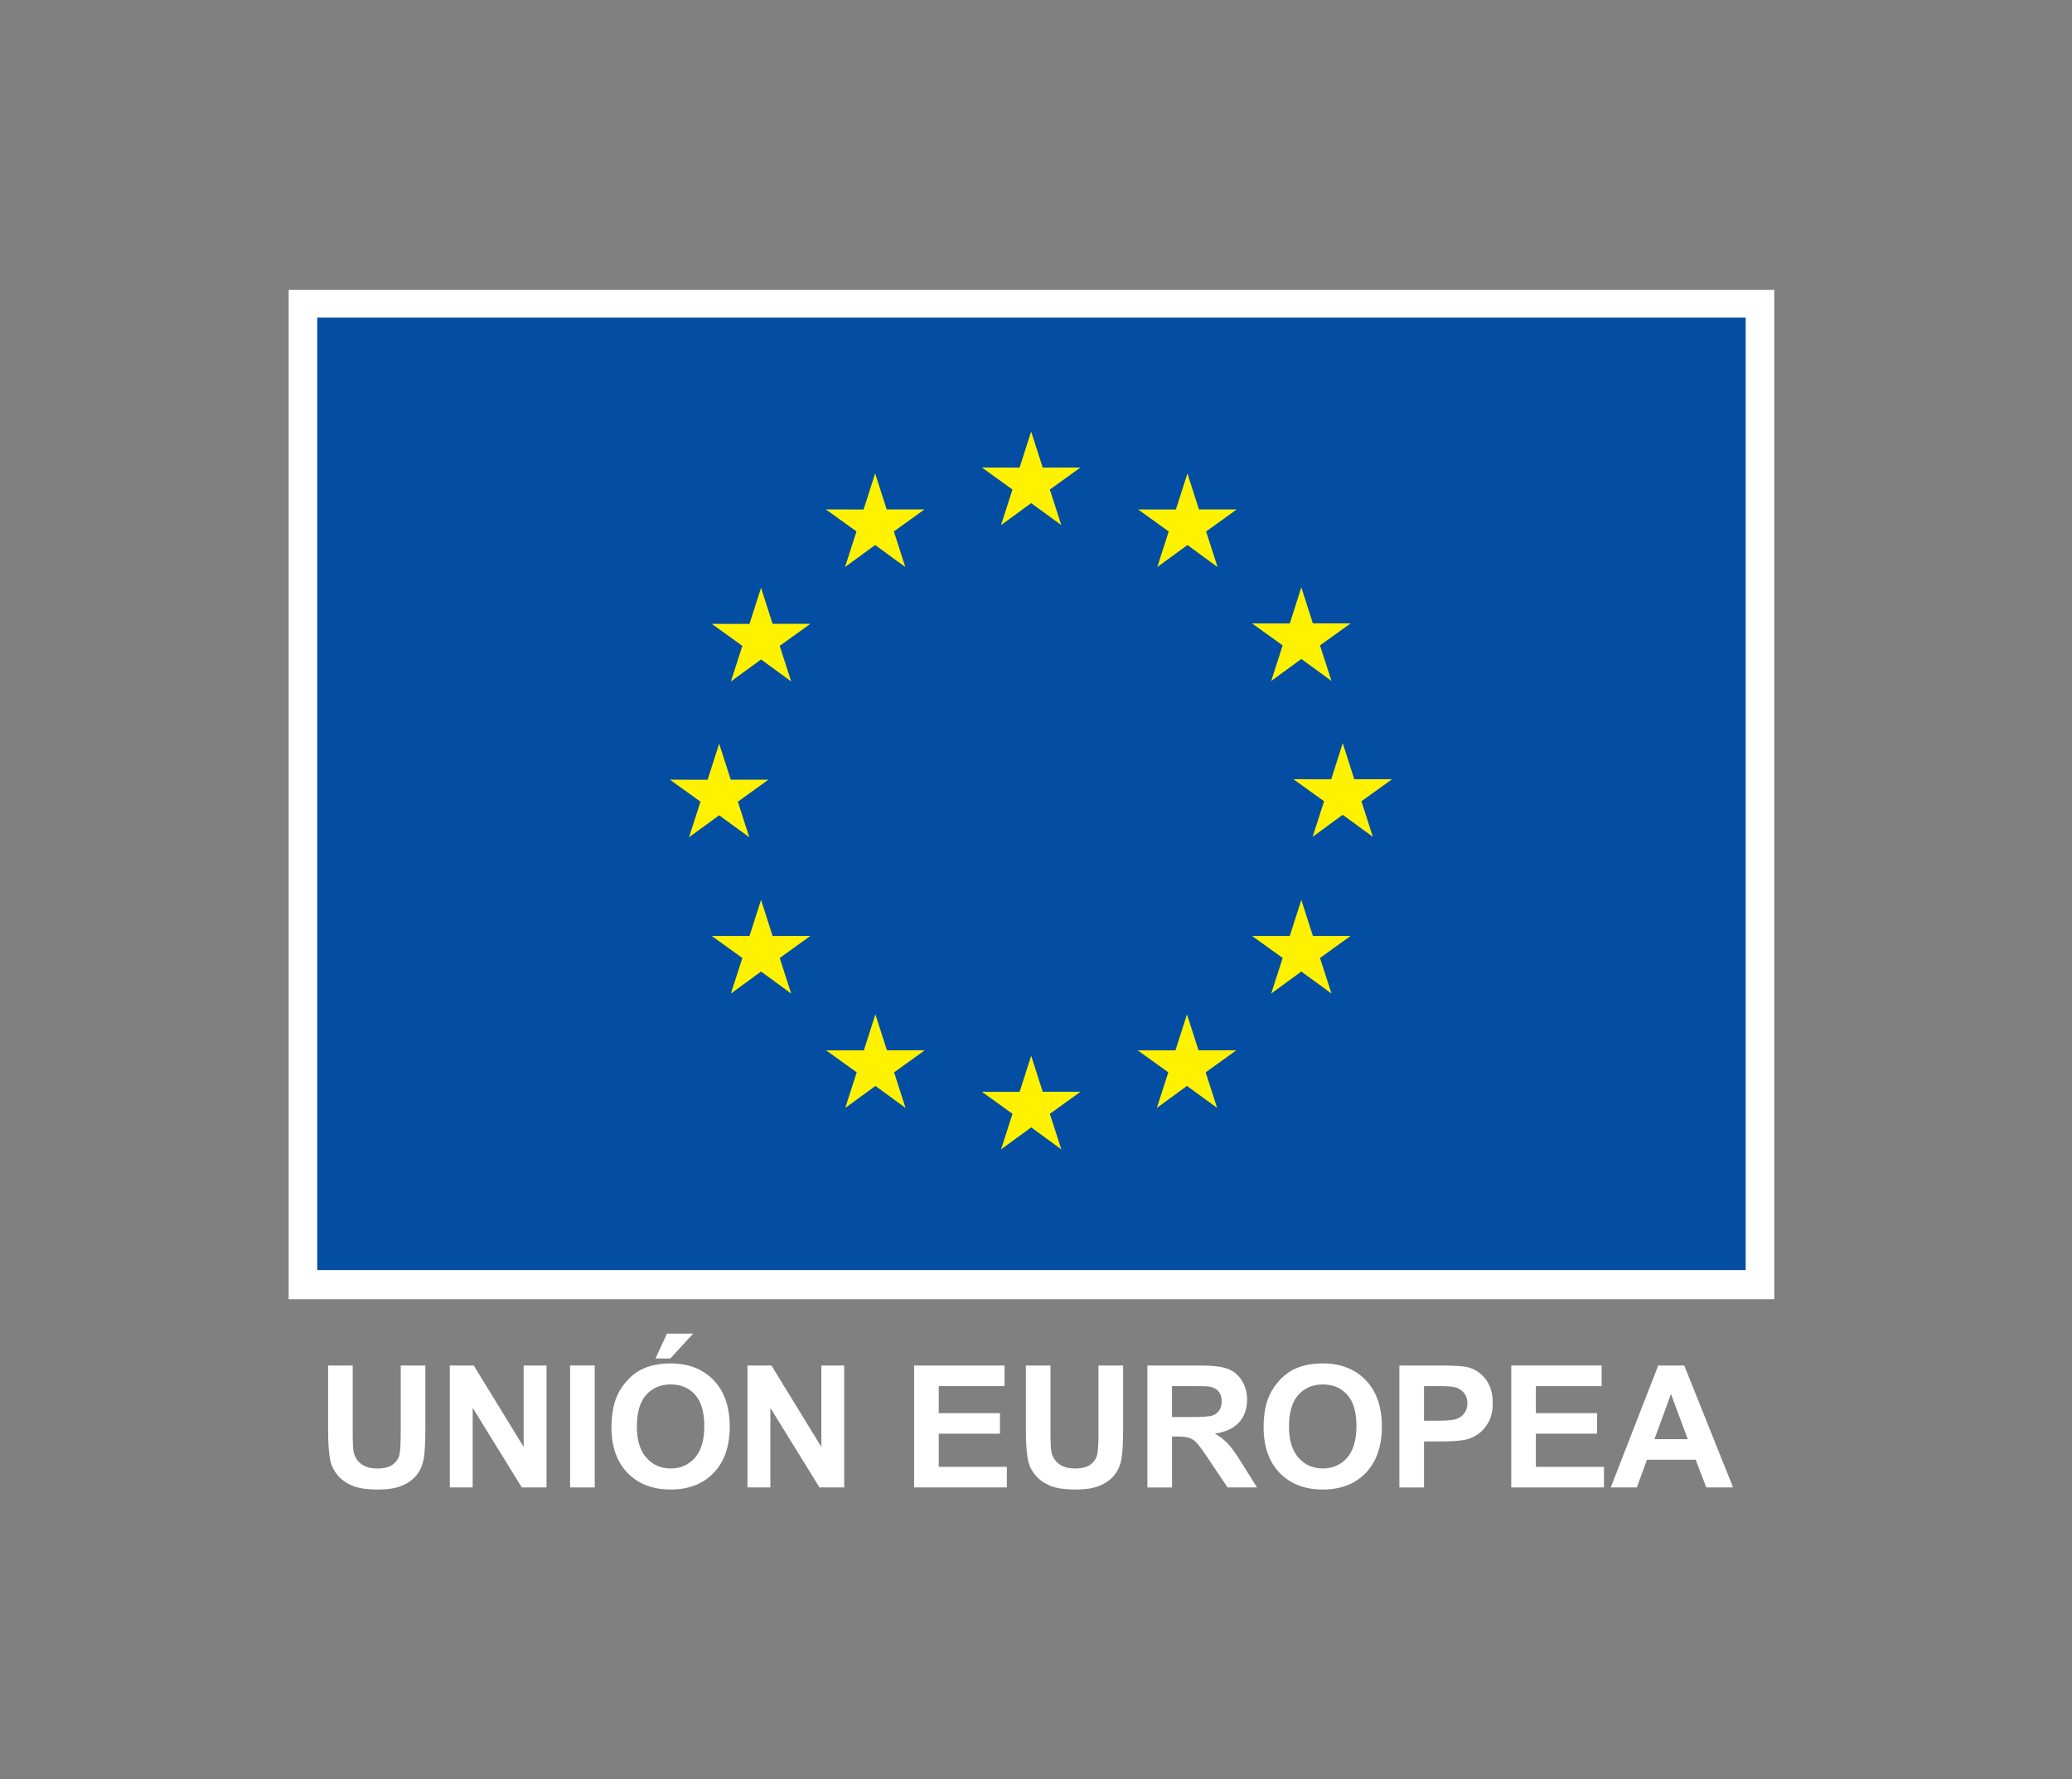
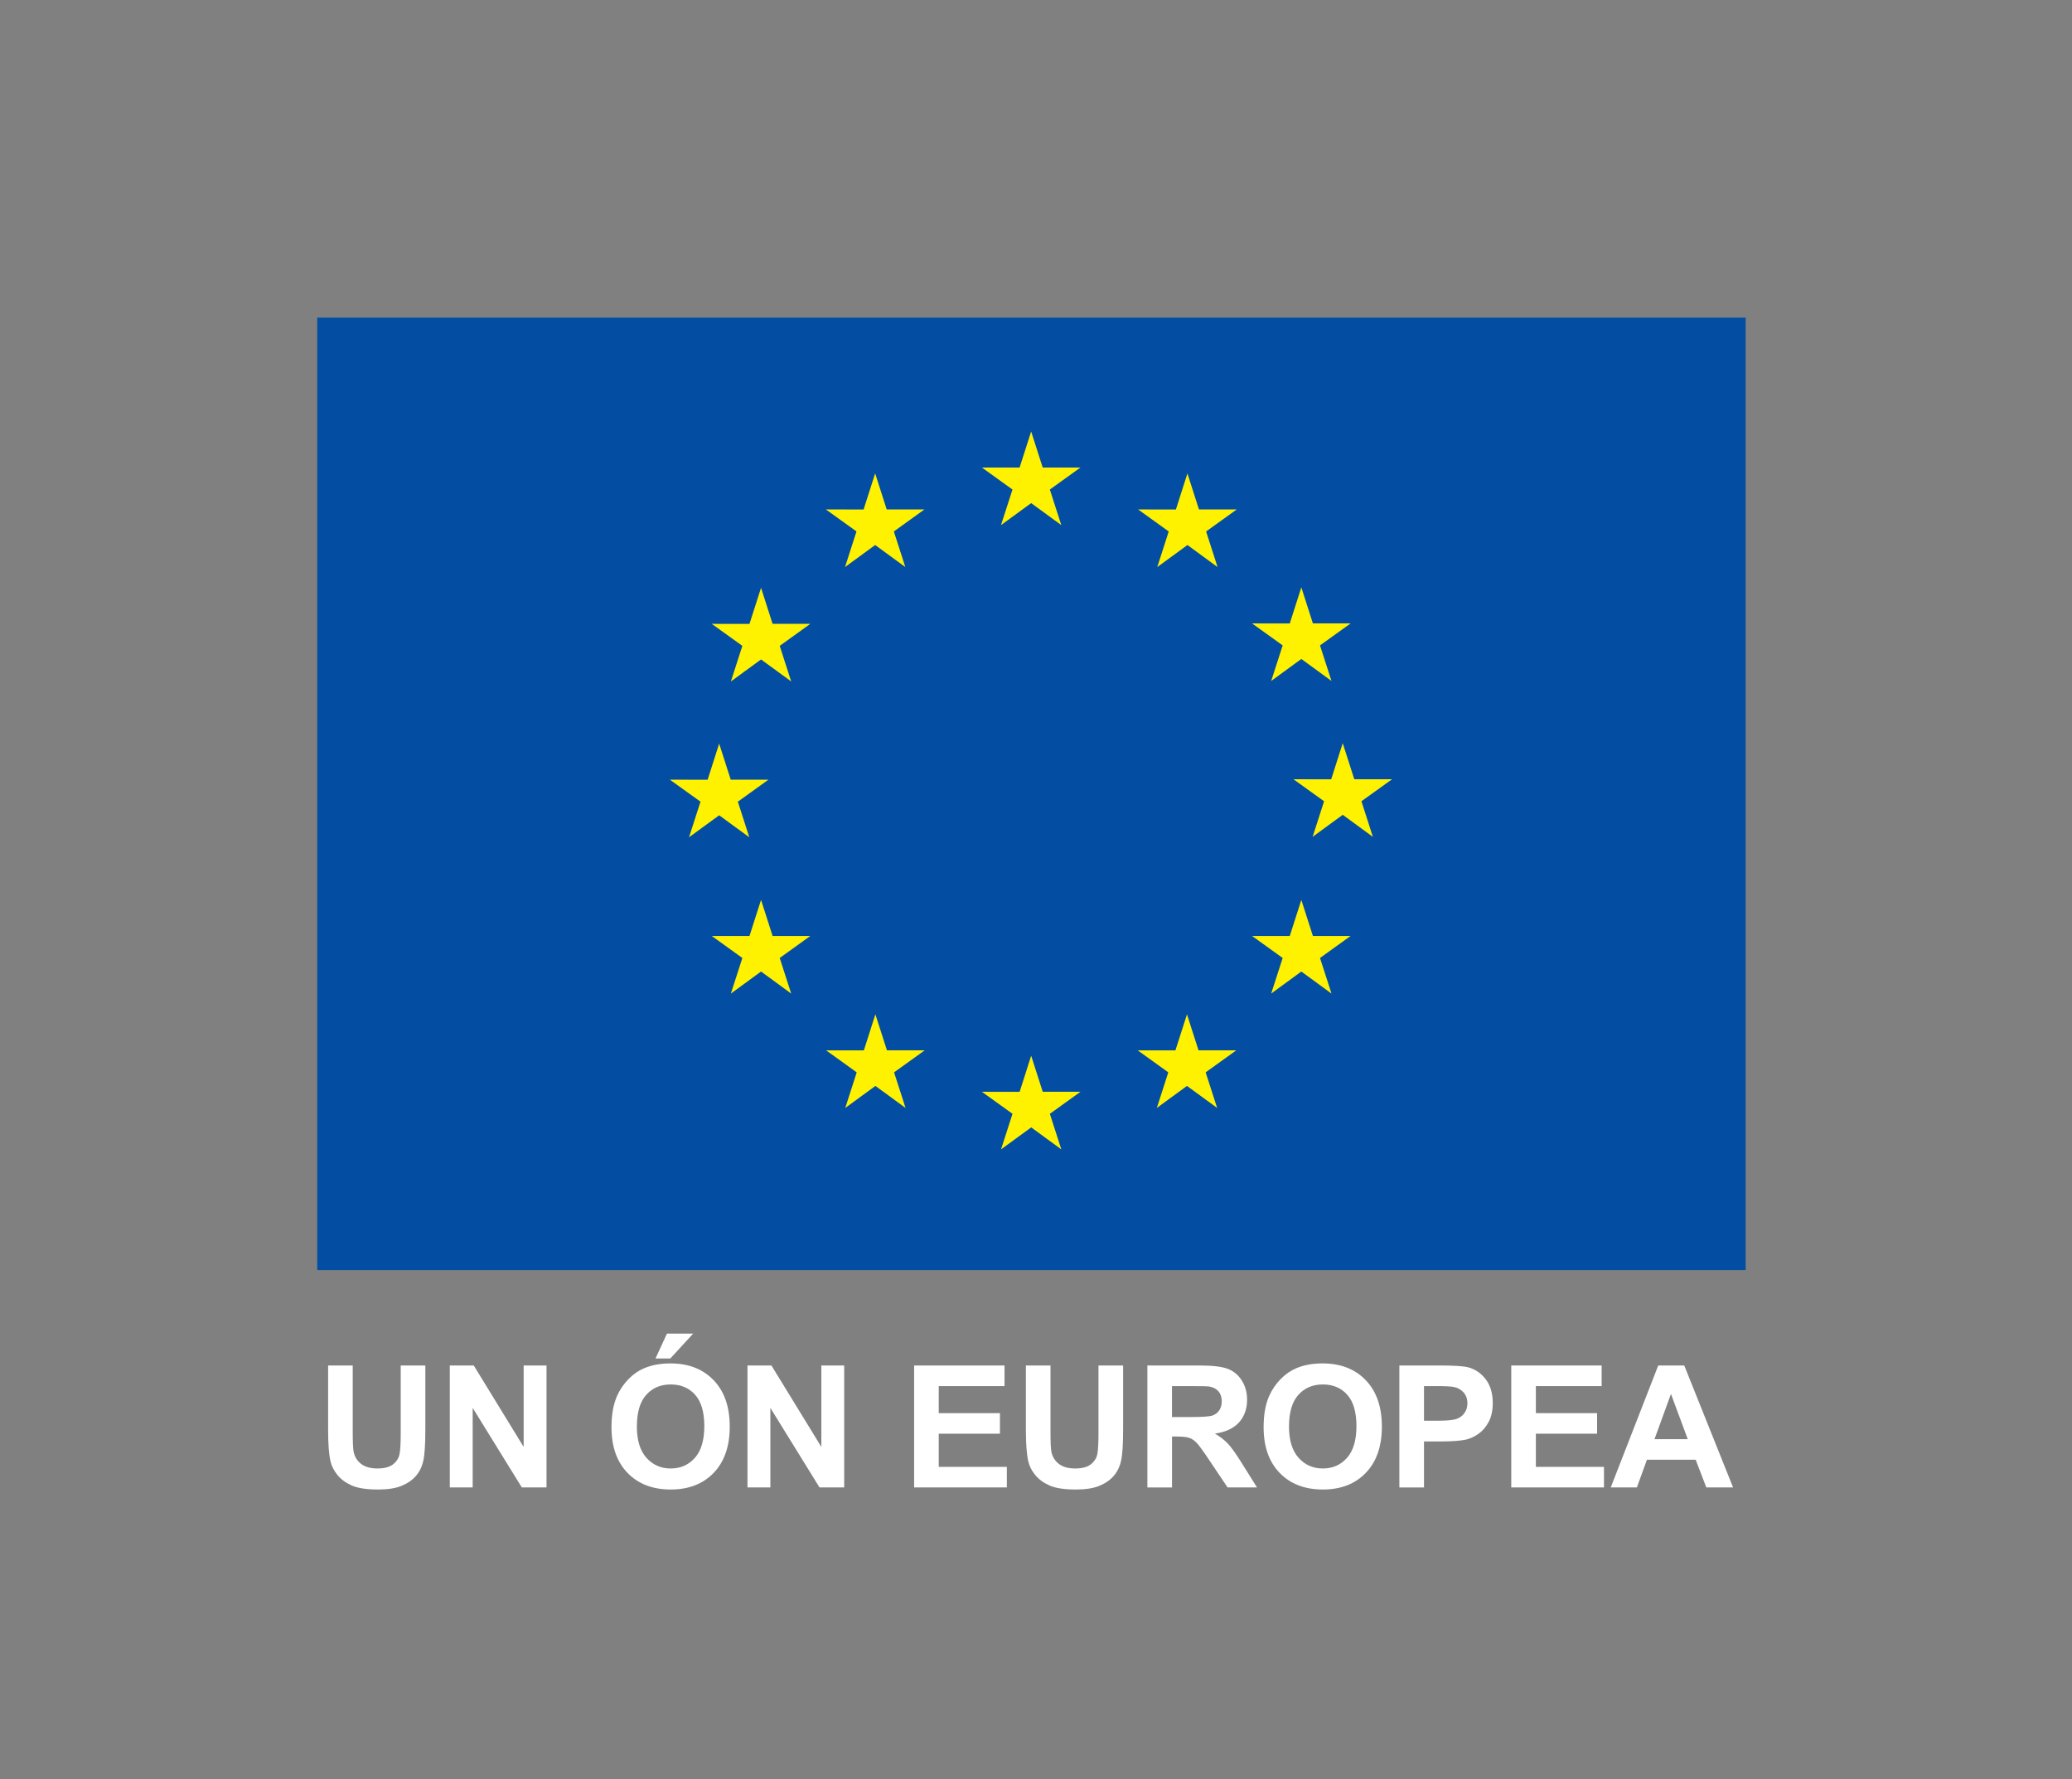
<svg xmlns="http://www.w3.org/2000/svg" id="Logos" width="116.469" height="100" viewBox="0 0 116.469 100">
  <rect x="0" y="0" width="116.469" height="100" fill="#808080" stroke="none" />
  <defs>
    <style>.cls-1{fill:#034ea2;}.cls-2{fill:#fff200;}.cls-3{fill:#fff;}</style>
  </defs>
  <g id="Layer_1">
    <g id="Layer_2">
-       <rect class="cls-3" x="16.226" y="16.292" width="83.506" height="56.722" />
      <rect class="cls-1" x="17.832" y="17.847" width="80.294" height="53.53" />
      <polygon class="cls-2" points="56.268 29.51 57.962 28.274 59.657 29.51 59.012 27.511 60.733 26.274 58.611 26.274 57.962 24.25 57.313 26.276 55.193 26.274 56.913 27.511 56.268 29.51" />
      <polygon class="cls-2" points="47.5 31.866 49.194 30.629 50.888 31.866 50.244 29.866 51.964 28.63 49.842 28.63 49.193 26.604 48.544 28.632 46.424 28.63 48.144 29.866 47.5 31.866" />
      <polygon class="cls-2" points="42.779 33.034 42.129 35.062 40.009 35.06 41.729 36.296 41.084 38.296 42.779 37.06 44.473 38.296 43.828 36.296 45.548 35.06 43.428 35.06 42.779 33.034" />
      <polygon class="cls-2" points="40.425 45.817 42.118 47.053 41.475 45.053 43.194 43.817 41.075 43.817 40.425 41.791 39.776 43.821 37.655 43.817 39.376 45.053 38.731 47.053 40.425 45.817" />
      <polygon class="cls-2" points="43.428 52.6 42.779 50.574 42.129 52.602 40.009 52.6 41.729 53.837 41.084 55.836 42.779 54.598 44.473 55.836 43.828 53.837 45.548 52.6 43.428 52.6" />
      <polygon class="cls-2" points="49.856 59.028 49.206 57.004 48.558 59.031 46.437 59.028 48.157 60.264 47.513 62.264 49.208 61.027 50.901 62.264 50.257 60.264 51.977 59.028 49.856 59.028" />
      <polygon class="cls-2" points="58.613 61.357 57.963 59.331 57.315 61.36 55.194 61.357 56.914 62.594 56.27 64.593 57.965 63.357 59.657 64.593 59.013 62.594 60.734 61.357 58.613 61.357" />
      <polygon class="cls-2" points="67.37 59.028 66.721 57.004 66.071 59.031 63.952 59.028 65.671 60.264 65.027 62.264 66.721 61.027 68.416 62.264 67.77 60.264 69.491 59.028 67.37 59.028" />
      <polygon class="cls-2" points="73.799 52.6 73.149 50.574 72.499 52.602 70.38 52.6 72.101 53.837 71.455 55.836 73.149 54.598 74.844 55.836 74.198 53.837 75.918 52.6 73.799 52.6" />
      <polygon class="cls-2" points="78.248 43.793 76.126 43.793 75.476 41.766 74.828 43.795 72.707 43.793 74.428 45.029 73.784 47.029 75.476 45.79 77.17 47.029 76.527 45.029 78.248 43.793" />
      <polygon class="cls-2" points="71.455 38.269 73.149 37.033 74.844 38.269 74.198 36.27 75.919 35.035 73.799 35.035 73.149 33.009 72.499 35.038 70.38 35.035 72.101 36.27 71.455 38.269" />
      <polygon class="cls-2" points="66.746 26.606 66.098 28.634 63.976 28.63 65.695 29.868 65.051 31.868 66.748 30.629 68.44 31.868 67.796 29.868 69.517 28.63 67.394 28.63 66.746 26.606" />
      <path class="cls-3" d="m18.443,76.739h1.384v3.711c0,.589.017.971.052,1.145.059.281.2.506.423.676s.527.255.914.255c.393,0,.689-.08.888-.241s.319-.358.36-.591.061-.622.061-1.164v-3.791h1.384v3.599c0,.823-.037,1.404-.112,1.743s-.213.626-.414.86-.47.42-.806.559-.776.208-1.318.208c-.654,0-1.151-.076-1.489-.227s-.605-.347-.802-.589-.326-.495-.388-.76c-.09-.393-.136-.972-.136-1.739v-3.655h0Z" />
      <path class="cls-3" d="m25.284,83.591v-6.853h1.346l2.805,4.576v-4.576h1.285v6.853h-1.388l-2.762-4.469v4.469h-1.286Z" />
-       <path class="cls-3" d="m32.046,83.591v-6.853h1.384v6.853h-1.384Z" />
      <path class="cls-3" d="m34.372,80.207c0-.698.104-1.284.313-1.758.156-.349.369-.662.638-.94s.565-.483.886-.617c.427-.181.919-.271,1.477-.271,1.01,0,1.818.313,2.424.94s.909,1.497.909,2.613c0,1.106-.301,1.972-.902,2.597s-1.405.937-2.412.937c-1.019,0-1.829-.311-2.431-.933s-.902-1.478-.902-2.569h0Zm1.426-.047c0,.776.179,1.364.538,1.765s.813.601,1.365.601,1.004-.199,1.358-.596.531-.993.531-1.788c0-.785-.172-1.371-.516-1.758s-.802-.58-1.372-.58-1.03.196-1.379.587-.523.981-.523,1.769h0Zm1.047-3.814l.645-1.398h1.473l-1.285,1.398s-.832,0-.832,0Z" />
      <path class="cls-3" d="m42.017,83.591v-6.853h1.346l2.805,4.576v-4.576h1.285v6.853h-1.388l-2.762-4.469v4.469s-1.286,0-1.286,0Z" />
      <path class="cls-3" d="m51.384,83.591v-6.853h5.081v1.159h-3.697v1.519h3.44v1.155h-3.44v1.865h3.828v1.155s-5.212,0-5.212,0Z" />
      <path class="cls-3" d="m57.665,76.739h1.384v3.711c0,.589.017.971.052,1.145.059.281.2.506.423.676s.527.255.914.255c.393,0,.689-.08.888-.241s.319-.358.36-.591.061-.622.061-1.164v-3.791h1.384v3.599c0,.823-.037,1.404-.112,1.743s-.213.626-.414.86-.47.42-.806.559-.776.208-1.318.208c-.654,0-1.151-.076-1.489-.227s-.605-.347-.802-.589-.326-.495-.388-.76c-.09-.393-.136-.972-.136-1.739v-3.655h0,0Z" />
      <path class="cls-3" d="m64.496,83.591v-6.853h2.912c.732,0,1.264.061,1.596.185s.598.342.797.657.299.675.299,1.08c0,.514-.151.939-.453,1.274s-.754.546-1.356.633c.299.174.546.366.741.575s.457.58.788,1.112l.837,1.337h-1.655l-1-1.491c-.355-.533-.598-.869-.729-1.007s-.27-.234-.416-.285-.379-.077-.696-.077h-.281v2.861h-1.384Zm1.384-3.955h1.024c.664,0,1.078-.028,1.243-.084s.294-.153.388-.29.14-.309.14-.514c0-.23-.061-.417-.185-.559s-.297-.231-.521-.269c-.112-.016-.449-.023-1.01-.023h-1.08v1.739Z" />
      <path class="cls-3" d="m71.029,80.207c0-.698.104-1.284.313-1.758.156-.349.369-.662.638-.94s.565-.483.886-.617c.427-.181.919-.271,1.477-.271,1.01,0,1.818.313,2.424.94s.909,1.497.909,2.613c0,1.106-.301,1.972-.902,2.597s-1.405.937-2.412.937c-1.019,0-1.829-.311-2.431-.933s-.902-1.478-.902-2.569h0Zm1.426-.047c0,.776.179,1.364.538,1.765s.813.601,1.365.601,1.004-.199,1.358-.596.531-.993.531-1.788c0-.785-.172-1.371-.516-1.758s-.802-.58-1.372-.58-1.03.196-1.379.587-.523.981-.523,1.769h0Z" />
      <path class="cls-3" d="m78.66,83.591v-6.853h2.22c.841,0,1.39.034,1.646.103.393.103.721.326.986.671s.397.789.397,1.335c0,.421-.076.774-.229,1.061s-.347.512-.582.676-.475.272-.717.325c-.33.065-.809.098-1.435.098h-.902v2.585h-1.384,0Zm1.384-5.693v1.944h.757c.545,0,.91-.036,1.094-.108s.328-.184.432-.337.157-.33.157-.533c0-.249-.073-.455-.22-.617s-.332-.263-.556-.304c-.165-.031-.497-.047-.996-.047h-.668,0Z" />
      <path class="cls-3" d="m84.949,83.591v-6.853h5.081v1.159h-3.697v1.519h3.44v1.155h-3.44v1.865h3.828v1.155h-5.212Z" />
      <path class="cls-3" d="m97.418,83.591h-1.505l-.598-1.557h-2.739l-.566,1.557h-1.468l2.669-6.853h1.463l2.744,6.853h0Zm-2.548-2.711l-.944-2.543-.926,2.543h1.87Z" />
    </g>
  </g>
</svg>